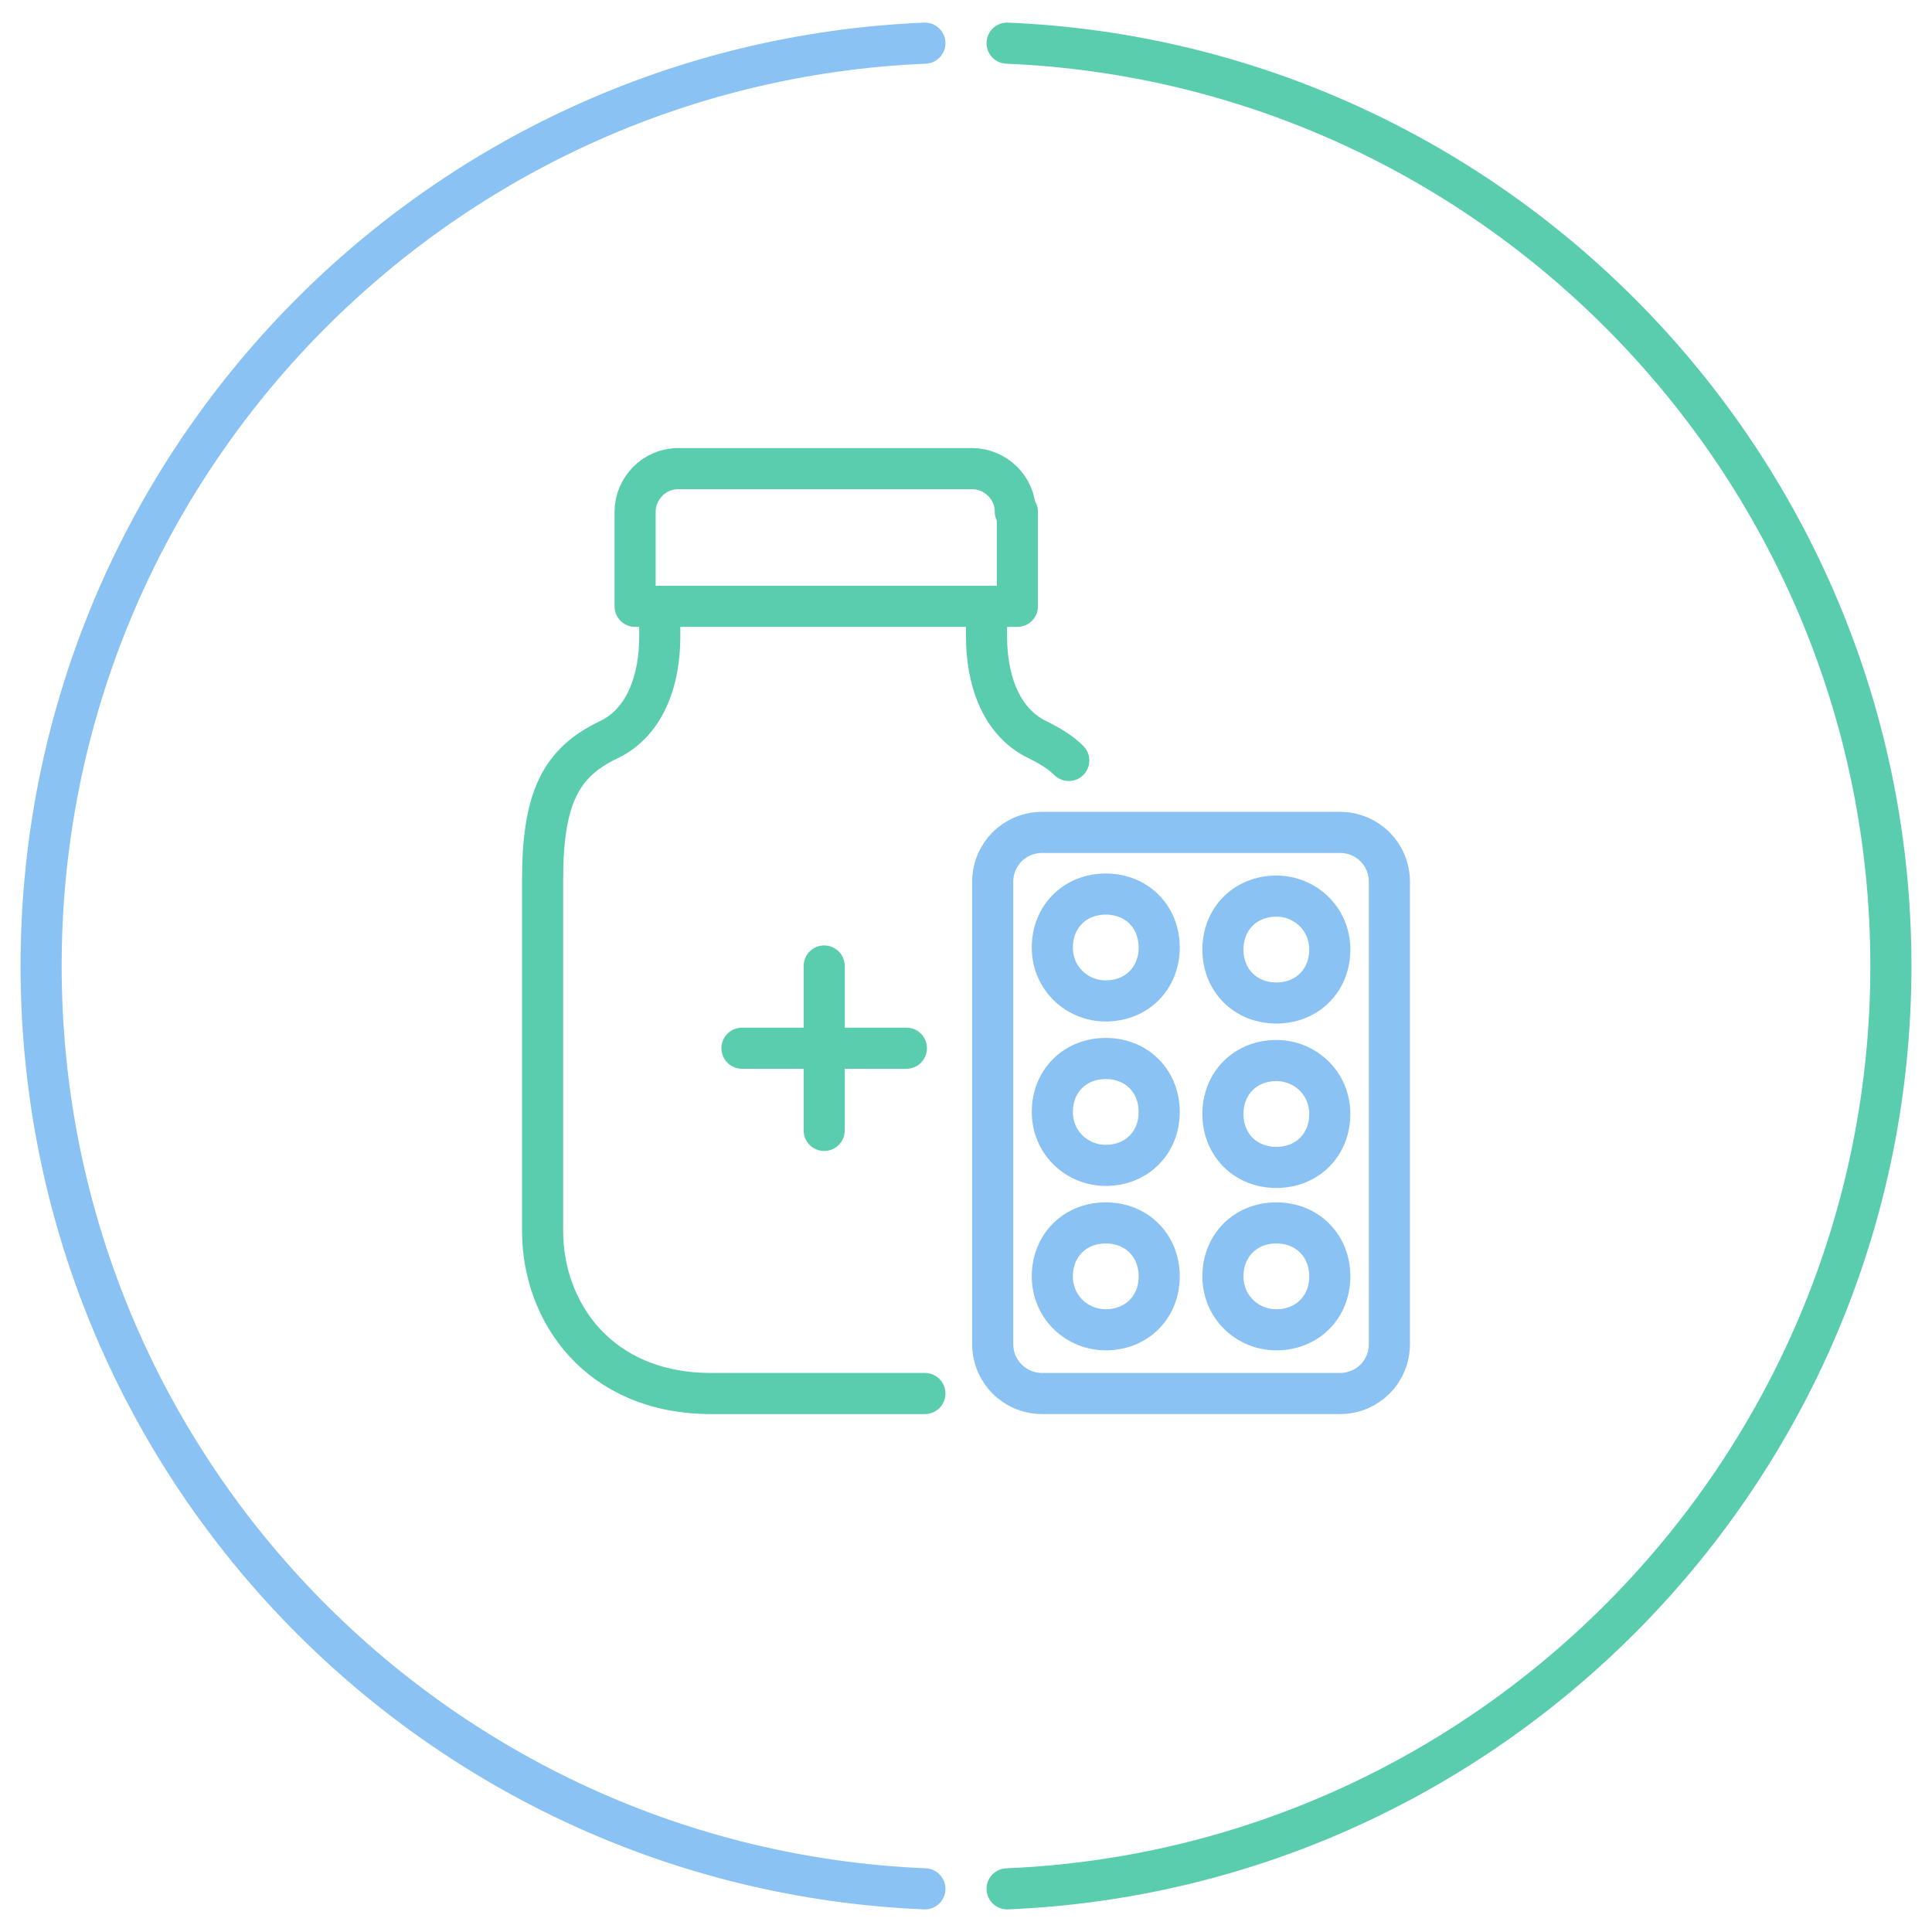
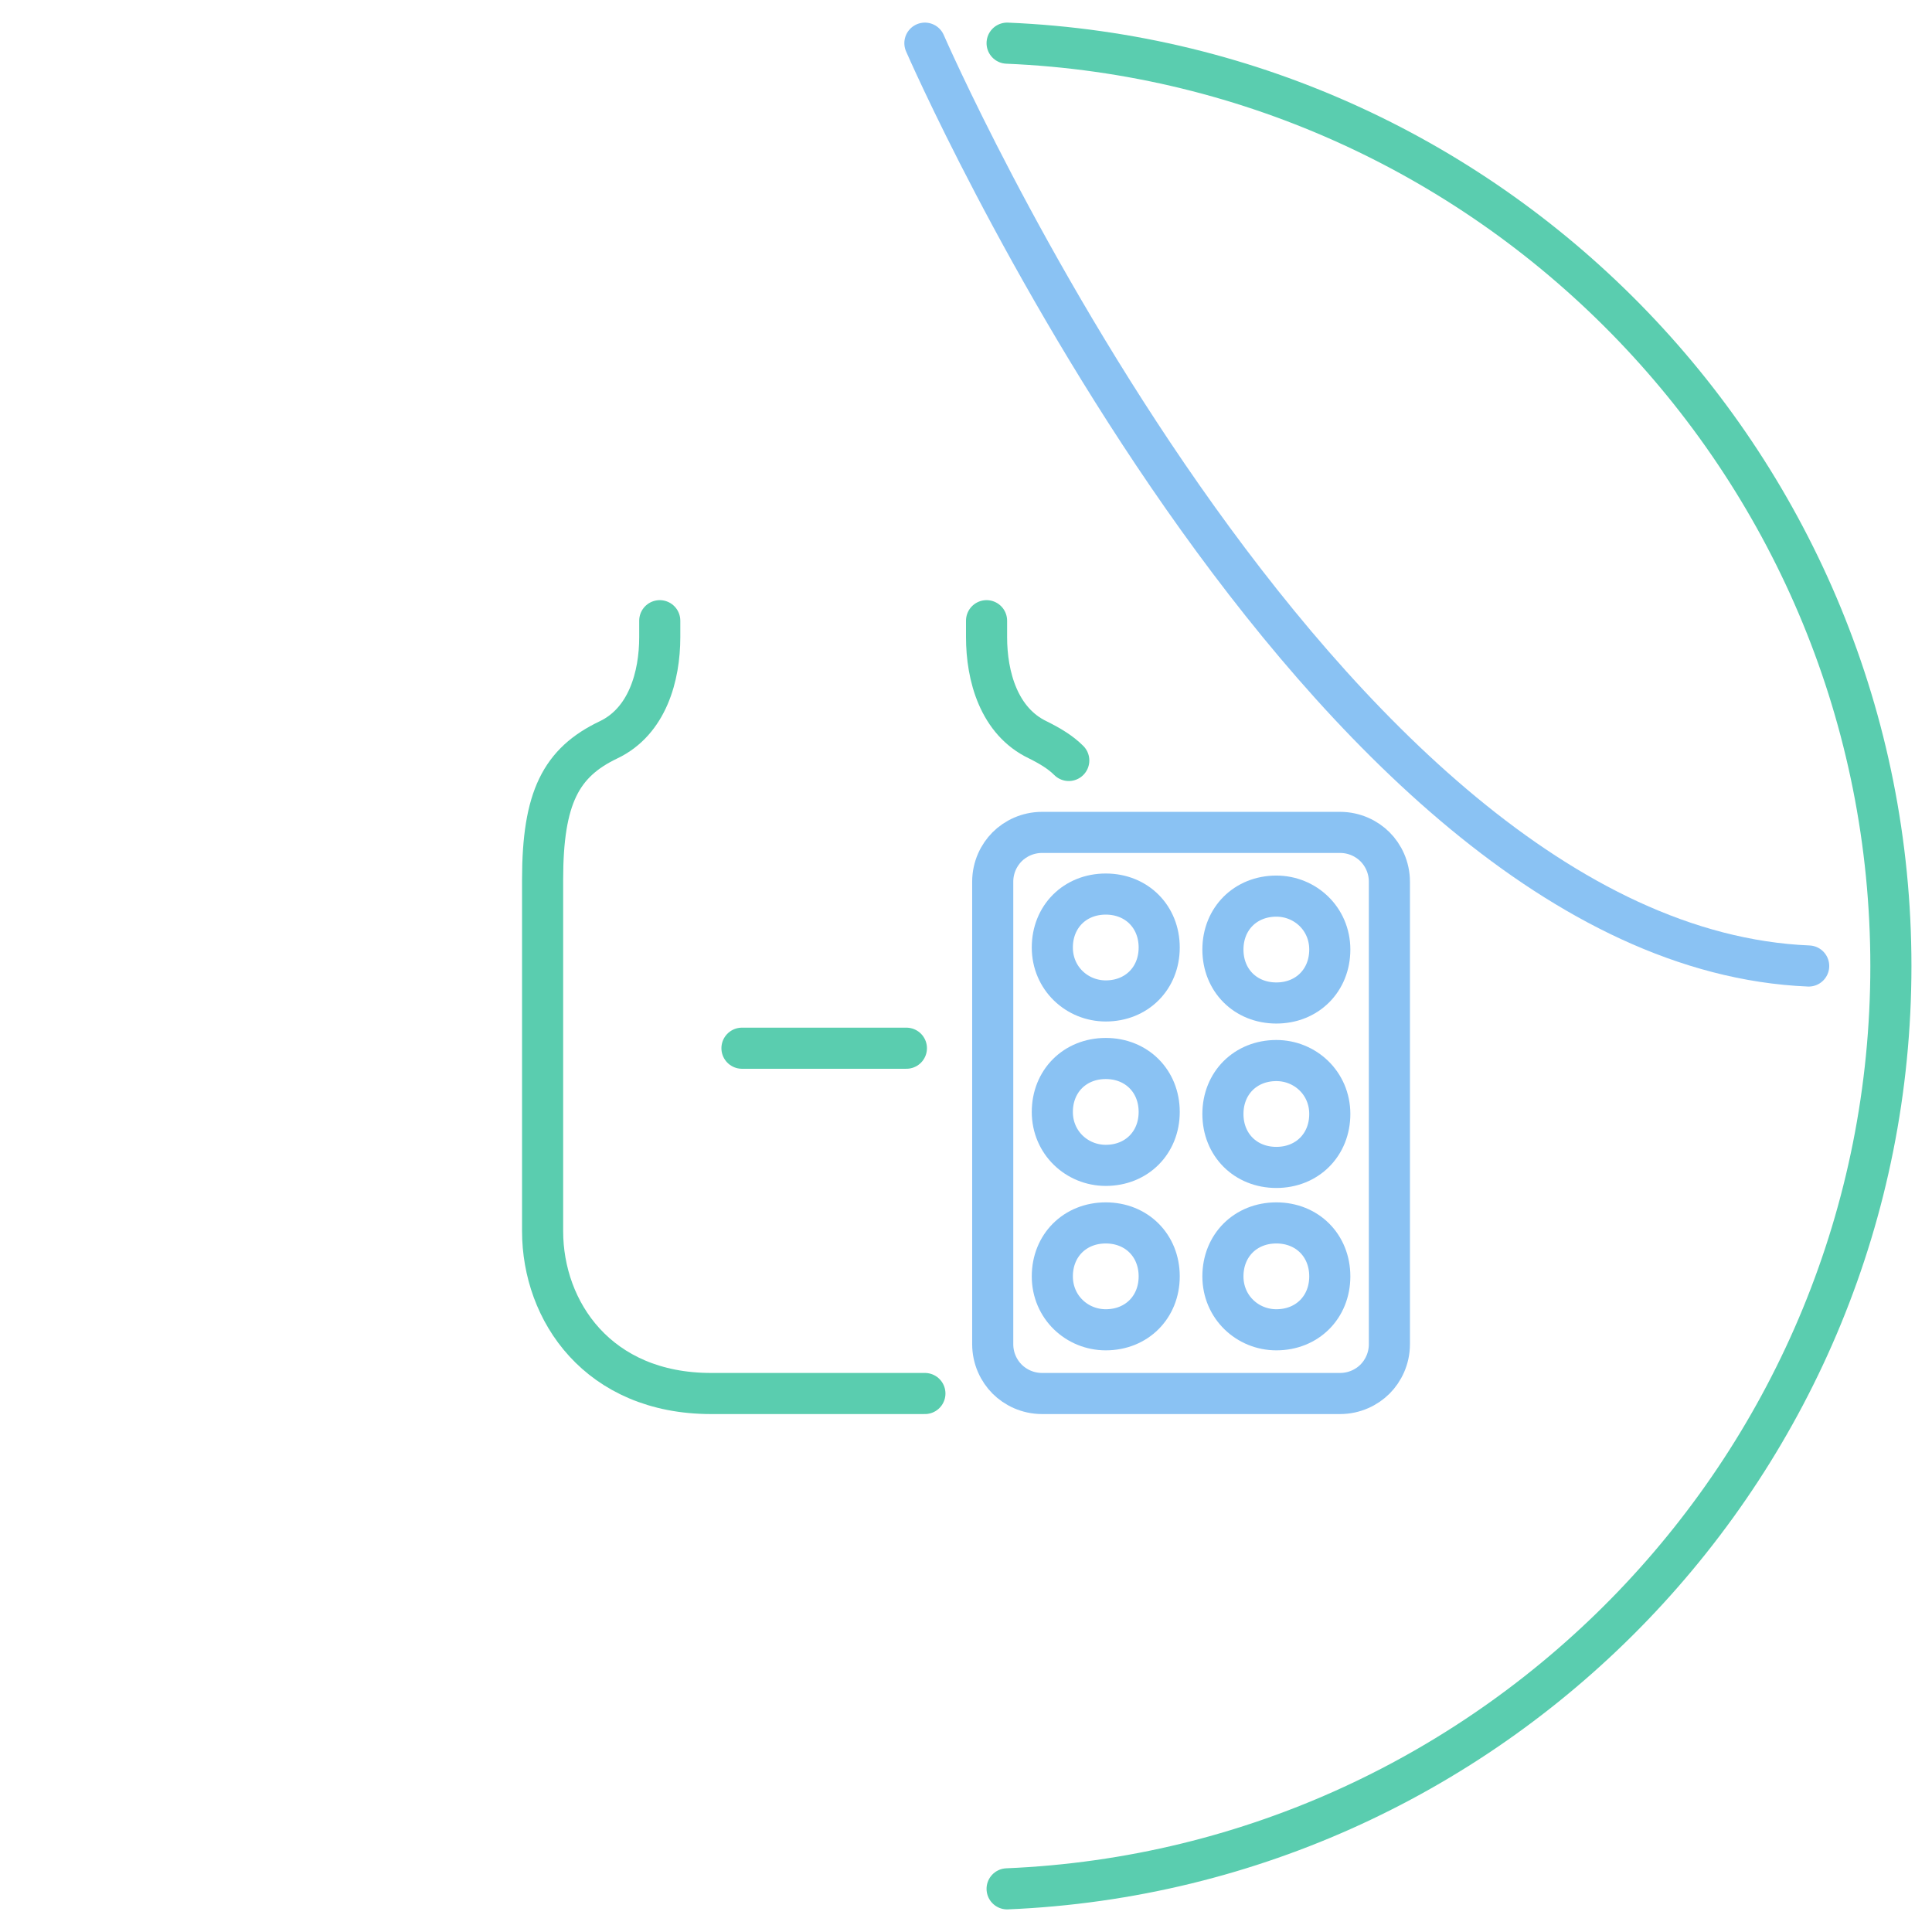
<svg xmlns="http://www.w3.org/2000/svg" id="contents" version="1.1" viewBox="0 0 94 94">
  <g>
    <path d="M49,91.9c23.9-1,43-20.8,43-44.9S72.9,3.1,49,2.1" fill="none" stroke="#5acdaf" stroke-linecap="round" stroke-linejoin="round" stroke-width="2" />
-     <path d="M45,2.1C21.1,3.1,2,22.8,2,47s19.1,43.9,43,44.9" fill="none" stroke="#8ac2f3" stroke-linecap="round" stroke-linejoin="round" stroke-width="2" />
+     <path d="M45,2.1s19.1,43.9,43,44.9" fill="none" stroke="#8ac2f3" stroke-linecap="round" stroke-linejoin="round" stroke-width="2" />
  </g>
  <g>
    <g>
-       <line x1="40.1" y1="47" x2="40.1" y2="55" fill="none" stroke="#5acdaf" stroke-linecap="round" stroke-linejoin="round" stroke-width="2" />
      <line x1="44.1" y1="51" x2="36.1" y2="51" fill="none" stroke="#5acdaf" stroke-linecap="round" stroke-linejoin="round" stroke-width="2" />
    </g>
-     <path d="M49.4,24.9c0-1.2-1-2.1-2.1-2.1h-14.3c-1.2,0-2.1,1-2.1,2.1v4.6h18.6v-4.6Z" fill="none" stroke="#5acdaf" stroke-linecap="round" stroke-linejoin="round" stroke-width="2" />
    <path d="M52,37c-.4-.4-.9-.7-1.5-1-1.9-.9-2.5-3.1-2.5-5v-.8" fill="none" stroke="#5acdaf" stroke-linecap="round" stroke-linejoin="round" stroke-width="2" />
    <path d="M32.1,30.2v.8c0,1.9-.6,4.1-2.5,5-2.3,1.1-3.2,2.8-3.2,6.8v17.1c0,3.9,2.7,7.9,8.2,7.9h10.4" fill="none" stroke="#5acdaf" stroke-linecap="round" stroke-linejoin="round" stroke-width="2" />
    <g>
      <path d="M66.9,41.2c-.4-.4-1-.7-1.7-.7h-14.5c-.7,0-1.3.3-1.7.7-.4.4-.7,1-.7,1.7v22.5c0,.7.3,1.3.7,1.7.4.4,1,.7,1.7.7h14.5c.7,0,1.3-.3,1.7-.7.4-.4.7-1,.7-1.7v-22.5c0-.7-.3-1.3-.7-1.7Z" fill="none" stroke="#8ac2f3" stroke-linecap="round" stroke-linejoin="round" stroke-width="2" />
      <g>
        <path d="M62.1,43.6c1.4,0,2.6,1.1,2.6,2.6s-1.1,2.6-2.6,2.6-2.6-1.1-2.6-2.6,1.1-2.6,2.6-2.6Z" fill="none" stroke="#8ac2f3" stroke-linecap="round" stroke-linejoin="round" stroke-width="2" />
        <path d="M62.1,51.6c1.4,0,2.6,1.1,2.6,2.6s-1.1,2.6-2.6,2.6-2.6-1.1-2.6-2.6,1.1-2.6,2.6-2.6Z" fill="none" stroke="#8ac2f3" stroke-linecap="round" stroke-linejoin="round" stroke-width="2" />
        <path d="M53.8,64.7c-1.4,0-2.6-1.1-2.6-2.6s1.1-2.6,2.6-2.6,2.6,1.1,2.6,2.6-1.1,2.6-2.6,2.6Z" fill="none" stroke="#8ac2f3" stroke-linecap="round" stroke-linejoin="round" stroke-width="2" />
        <path d="M53.8,56.7c-1.4,0-2.6-1.1-2.6-2.6s1.1-2.6,2.6-2.6,2.6,1.1,2.6,2.6-1.1,2.6-2.6,2.6Z" fill="none" stroke="#8ac2f3" stroke-linecap="round" stroke-linejoin="round" stroke-width="2" />
        <path d="M53.8,48.7c-1.4,0-2.6-1.1-2.6-2.6s1.1-2.6,2.6-2.6,2.6,1.1,2.6,2.6-1.1,2.6-2.6,2.6Z" fill="none" stroke="#8ac2f3" stroke-linecap="round" stroke-linejoin="round" stroke-width="2" />
        <path d="M62.1,64.7c-1.4,0-2.6-1.1-2.6-2.6s1.1-2.6,2.6-2.6,2.6,1.1,2.6,2.6-1.1,2.6-2.6,2.6Z" fill="none" stroke="#8ac2f3" stroke-linecap="round" stroke-linejoin="round" stroke-width="2" />
      </g>
    </g>
  </g>
</svg>